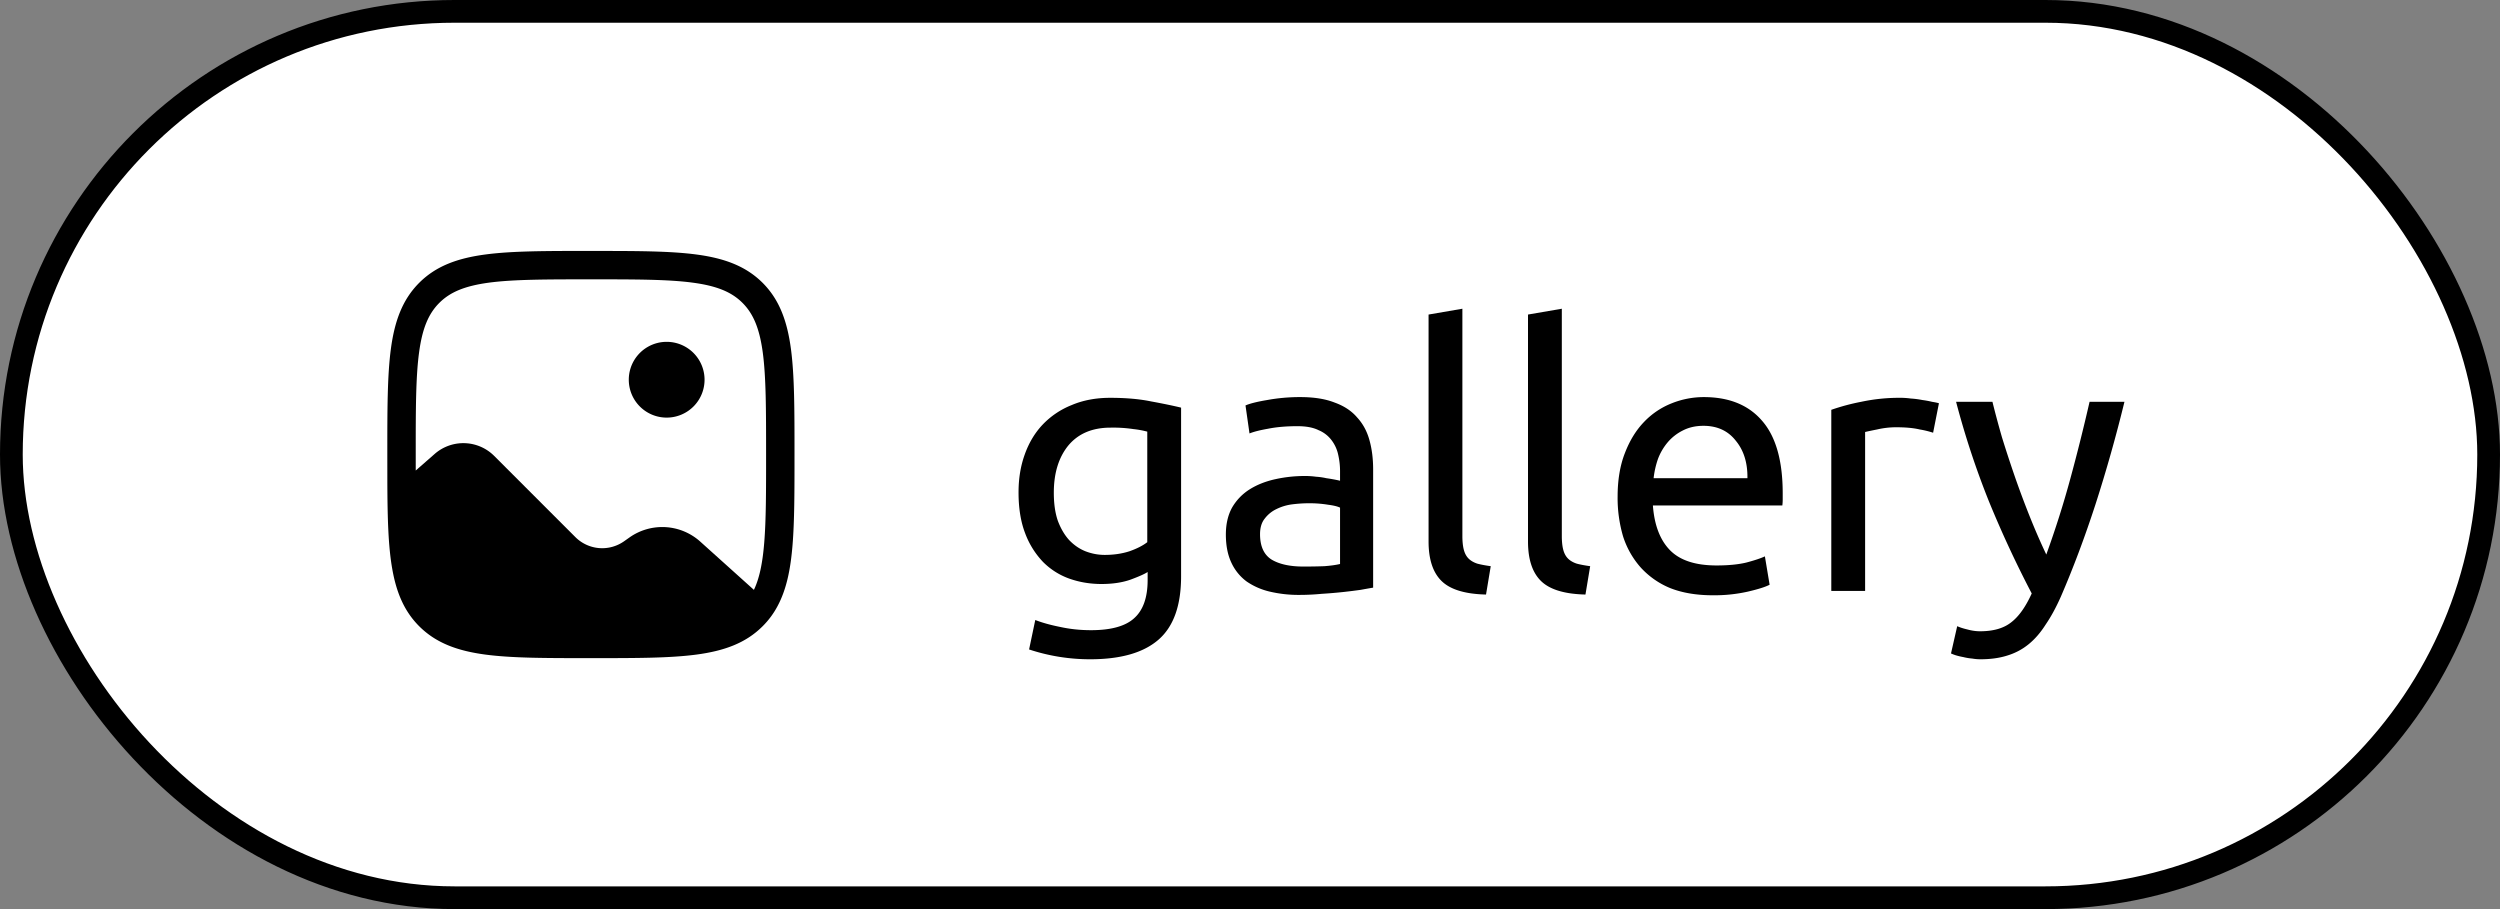
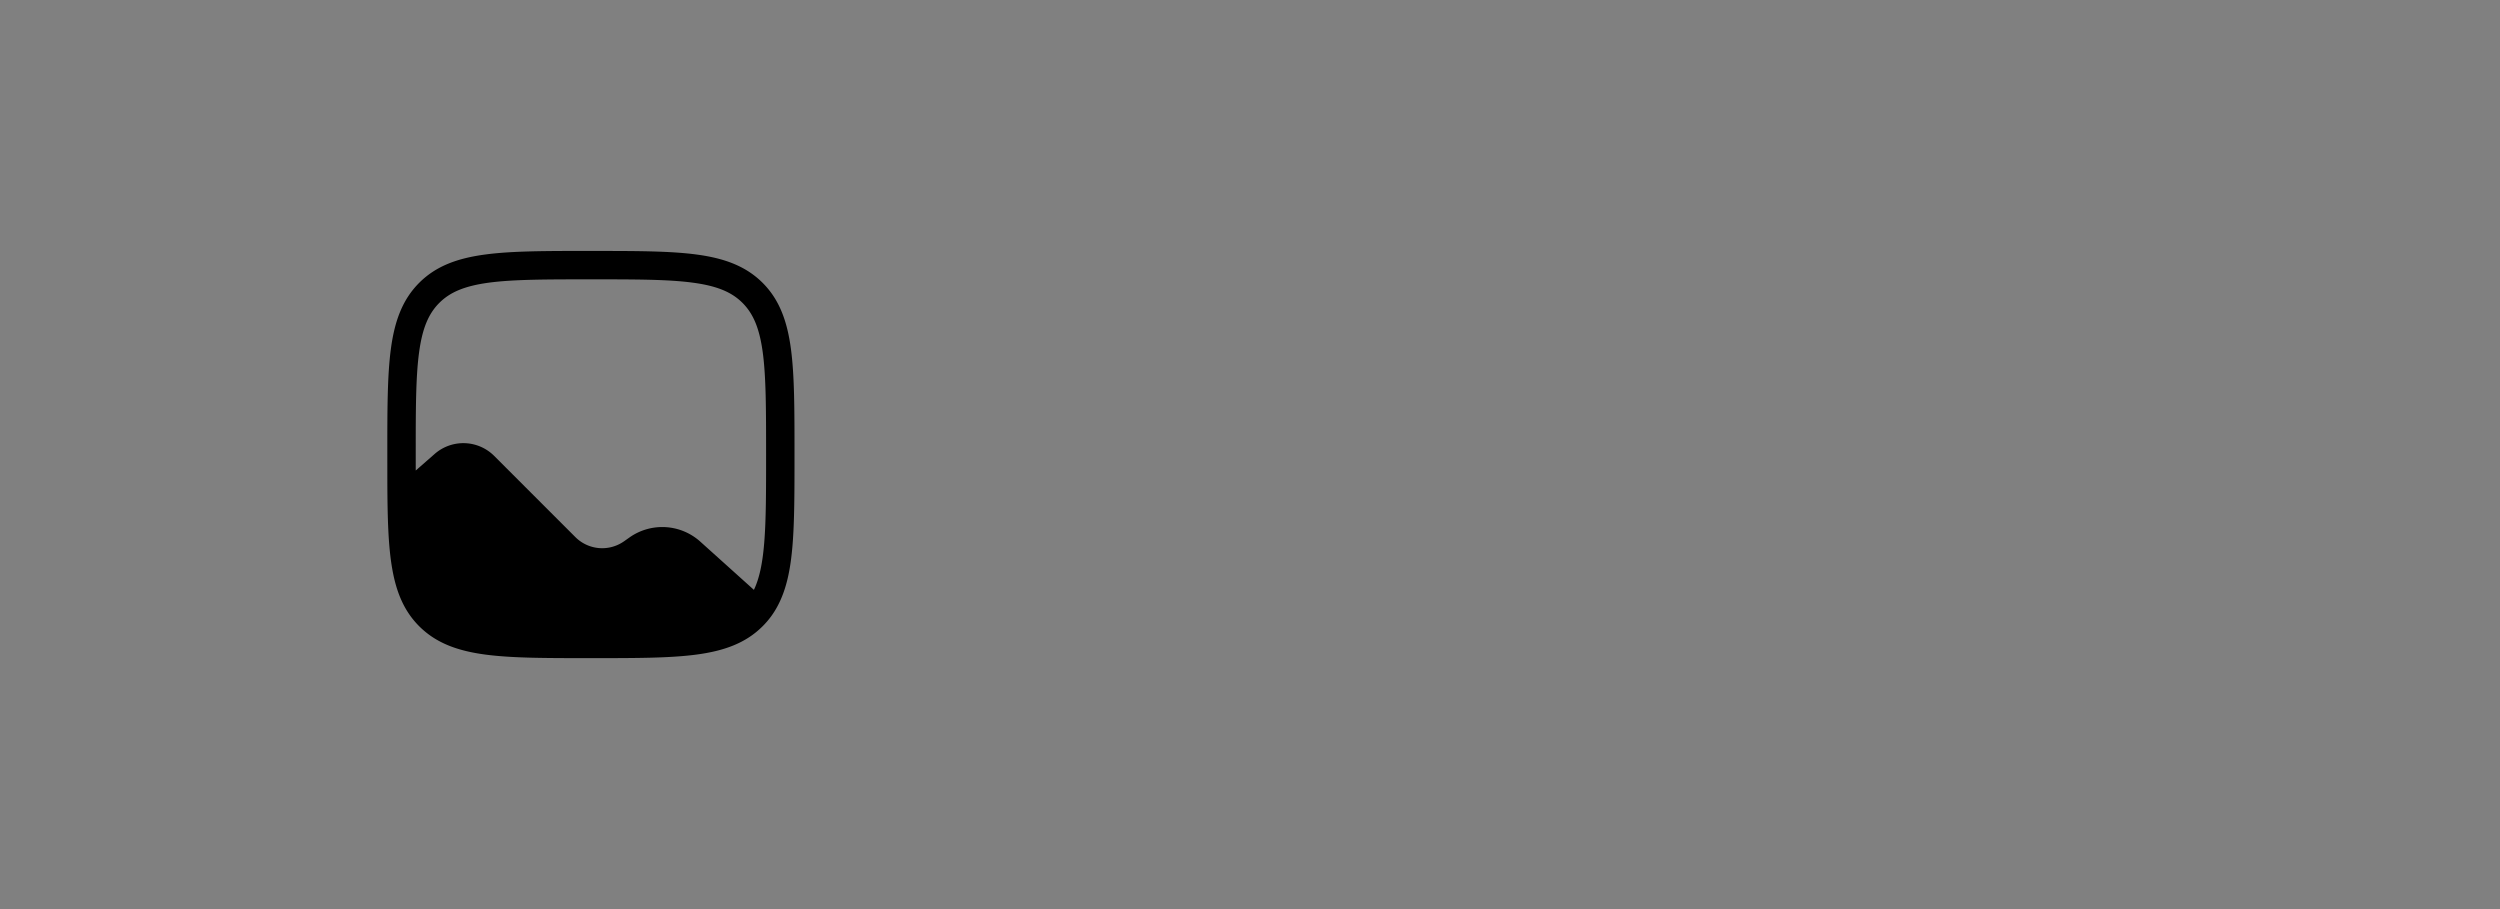
<svg xmlns="http://www.w3.org/2000/svg" width="110" height="40" fill="none">
  <rect width="100%" height="100%" fill="#808080" stroke="none" />
-   <rect width="109" height="39" x=".5" y=".5" fill="#fff" rx="19.5" />
-   <rect width="109" height="39" x=".5" y=".5" stroke="#000" rx="19.5" />
-   <path fill="#000" d="M31 16.667a1.667 1.667 0 1 1-3.333 0 1.667 1.667 0 0 1 3.333 0" />
  <path fill="#000" fill-rule="evenodd" d="M25.953 11.042h.095c1.924 0 3.431 0 4.608.158 1.203.162 2.153.5 2.9 1.245.745.746 1.082 1.696 1.244 2.9.158 1.176.158 2.683.158 4.608v.073c0 1.59 0 2.892-.086 3.952-.087 1.067-.264 1.956-.663 2.696q-.261.49-.654.881c-.746.746-1.696 1.083-2.9 1.245-1.176.158-2.683.158-4.607.158h-.095c-1.925 0-3.432 0-4.609-.158-1.203-.162-2.153-.5-2.899-1.245-.66-.66-1.002-1.483-1.183-2.505-.18-1.003-.212-2.25-.219-3.798L17.042 20v-.048c0-1.925 0-3.432.158-4.609.162-1.203.5-2.153 1.245-2.899s1.696-1.083 2.9-1.245c1.176-.158 2.683-.158 4.608-.158m-4.442 1.396c-1.065.144-1.708.417-2.182.891-.475.475-.747 1.117-.89 2.183-.146 1.083-.147 2.506-.147 4.488v.704l.834-.73a1.917 1.917 0 0 1 2.617.086l3.575 3.575a1.67 1.67 0 0 0 2.137.185l.248-.175a2.5 2.5 0 0 1 3.11.188l2.359 2.122c.238-.498.379-1.153.454-2.077.082-1.005.082-2.256.082-3.878 0-1.982-.001-3.405-.146-4.488-.144-1.066-.417-1.708-.891-2.183s-1.117-.747-2.183-.89c-1.083-.146-2.506-.147-4.488-.147s-3.406.002-4.49.146" clip-rule="evenodd" />
-   <path fill="#000" d="M50.496 25.168q-.192.128-.752.336-.545.192-1.28.192-.752 0-1.424-.24a3.1 3.1 0 0 1-1.152-.736 3.7 3.7 0 0 1-.784-1.264q-.288-.752-.288-1.792 0-.912.272-1.664.272-.768.784-1.312a3.6 3.6 0 0 1 1.28-.864q.752-.32 1.696-.32 1.04 0 1.808.16.784.144 1.312.272v7.424q0 1.92-.992 2.784t-3.008.864a8.51 8.51 0 0 1-2.688-.432l.272-1.296q.448.176 1.088.304.655.144 1.36.144 1.328 0 1.904-.528.592-.528.592-1.68zm-.016-6.176a4 4 0 0 0-.608-.112 6 6 0 0 0-1.008-.064q-1.2 0-1.856.784-.64.784-.64 2.08 0 .72.176 1.232.192.512.496.848.32.336.72.496.416.16.848.16.592 0 1.088-.16.495-.175.784-.4zm6.866 5.936q.528 0 .928-.016.416-.032.688-.096v-2.48q-.16-.08-.528-.128a5 5 0 0 0-.864-.064q-.336 0-.72.048a2.2 2.2 0 0 0-.688.208 1.4 1.4 0 0 0-.512.416q-.208.256-.208.688 0 .8.512 1.12.511.304 1.392.304m-.128-7.456q.896 0 1.504.24.624.224.992.656.384.416.544 1.008.16.575.16 1.28v5.2q-.193.032-.544.096-.336.048-.768.096a20 20 0 0 1-.944.08q-.495.048-.992.048a5.5 5.5 0 0 1-1.296-.144 3 3 0 0 1-1.024-.448 2.15 2.15 0 0 1-.672-.832q-.24-.512-.24-1.232 0-.688.272-1.184.288-.495.768-.8.48-.304 1.12-.448a6 6 0 0 1 1.344-.144q.224 0 .464.032.24.016.448.064a7 7 0 0 1 .608.112v-.416a3.2 3.2 0 0 0-.08-.72 1.6 1.6 0 0 0-.288-.64 1.36 1.36 0 0 0-.576-.448q-.352-.176-.928-.176-.736 0-1.296.112-.544.096-.816.208l-.176-1.232q.288-.128.96-.24a8 8 0 0 1 1.456-.128m8.167 8.688q-1.376-.032-1.952-.592t-.576-1.744V13.84l1.488-.256v10q0 .368.064.608t.208.384.384.224q.24.064.592.112zm4.375 0q-1.376-.032-1.952-.592t-.576-1.744V13.84l1.488-.256v10q0 .368.064.608t.208.384.384.224q.24.064.592.112zm1.415-4.304q0-1.104.32-1.92.32-.832.848-1.376a3.4 3.4 0 0 1 1.216-.816 3.8 3.8 0 0 1 1.408-.272q1.68 0 2.576 1.056.897 1.04.896 3.184v.256q0 .144-.016.272h-5.696q.096 1.296.752 1.968.657.672 2.048.672.784 0 1.312-.128.544-.144.816-.272l.208 1.248q-.271.144-.96.304a6.7 6.7 0 0 1-1.536.16q-1.087 0-1.888-.32a3.6 3.6 0 0 1-1.296-.912 3.8 3.8 0 0 1-.768-1.36 6 6 0 0 1-.24-1.744m5.712-.816q.016-1.008-.512-1.648-.512-.656-1.424-.656-.511 0-.912.208a2.1 2.1 0 0 0-.656.512 2.5 2.5 0 0 0-.432.736q-.144.416-.192.848zm6.762-3.536q.192 0 .432.032.255.016.496.064.24.032.432.08.207.032.304.064l-.256 1.296a4 4 0 0 0-.592-.144q-.4-.096-1.04-.096-.417 0-.832.096-.4.08-.528.112V26h-1.488v-7.968a9.4 9.4 0 0 1 1.312-.352 8 8 0 0 1 1.76-.176m2.468 10.048q.176.08.447.144.29.08.56.08.88 0 1.377-.4.496-.384.895-1.264a48 48 0 0 1-1.888-4.064 37 37 0 0 1-1.44-4.368h1.6q.177.72.416 1.552.257.832.56 1.712.305.88.656 1.76t.737 1.696q.608-1.68 1.055-3.328.45-1.649.849-3.392h1.535a65 65 0 0 1-1.28 4.528q-.703 2.16-1.52 4.048-.32.72-.672 1.232-.335.528-.752.864-.415.337-.944.496-.51.16-1.168.16-.176 0-.368-.032a2.4 2.4 0 0 1-.384-.064 3 3 0 0 1-.336-.08 2 2 0 0 1-.208-.08z" />
</svg>